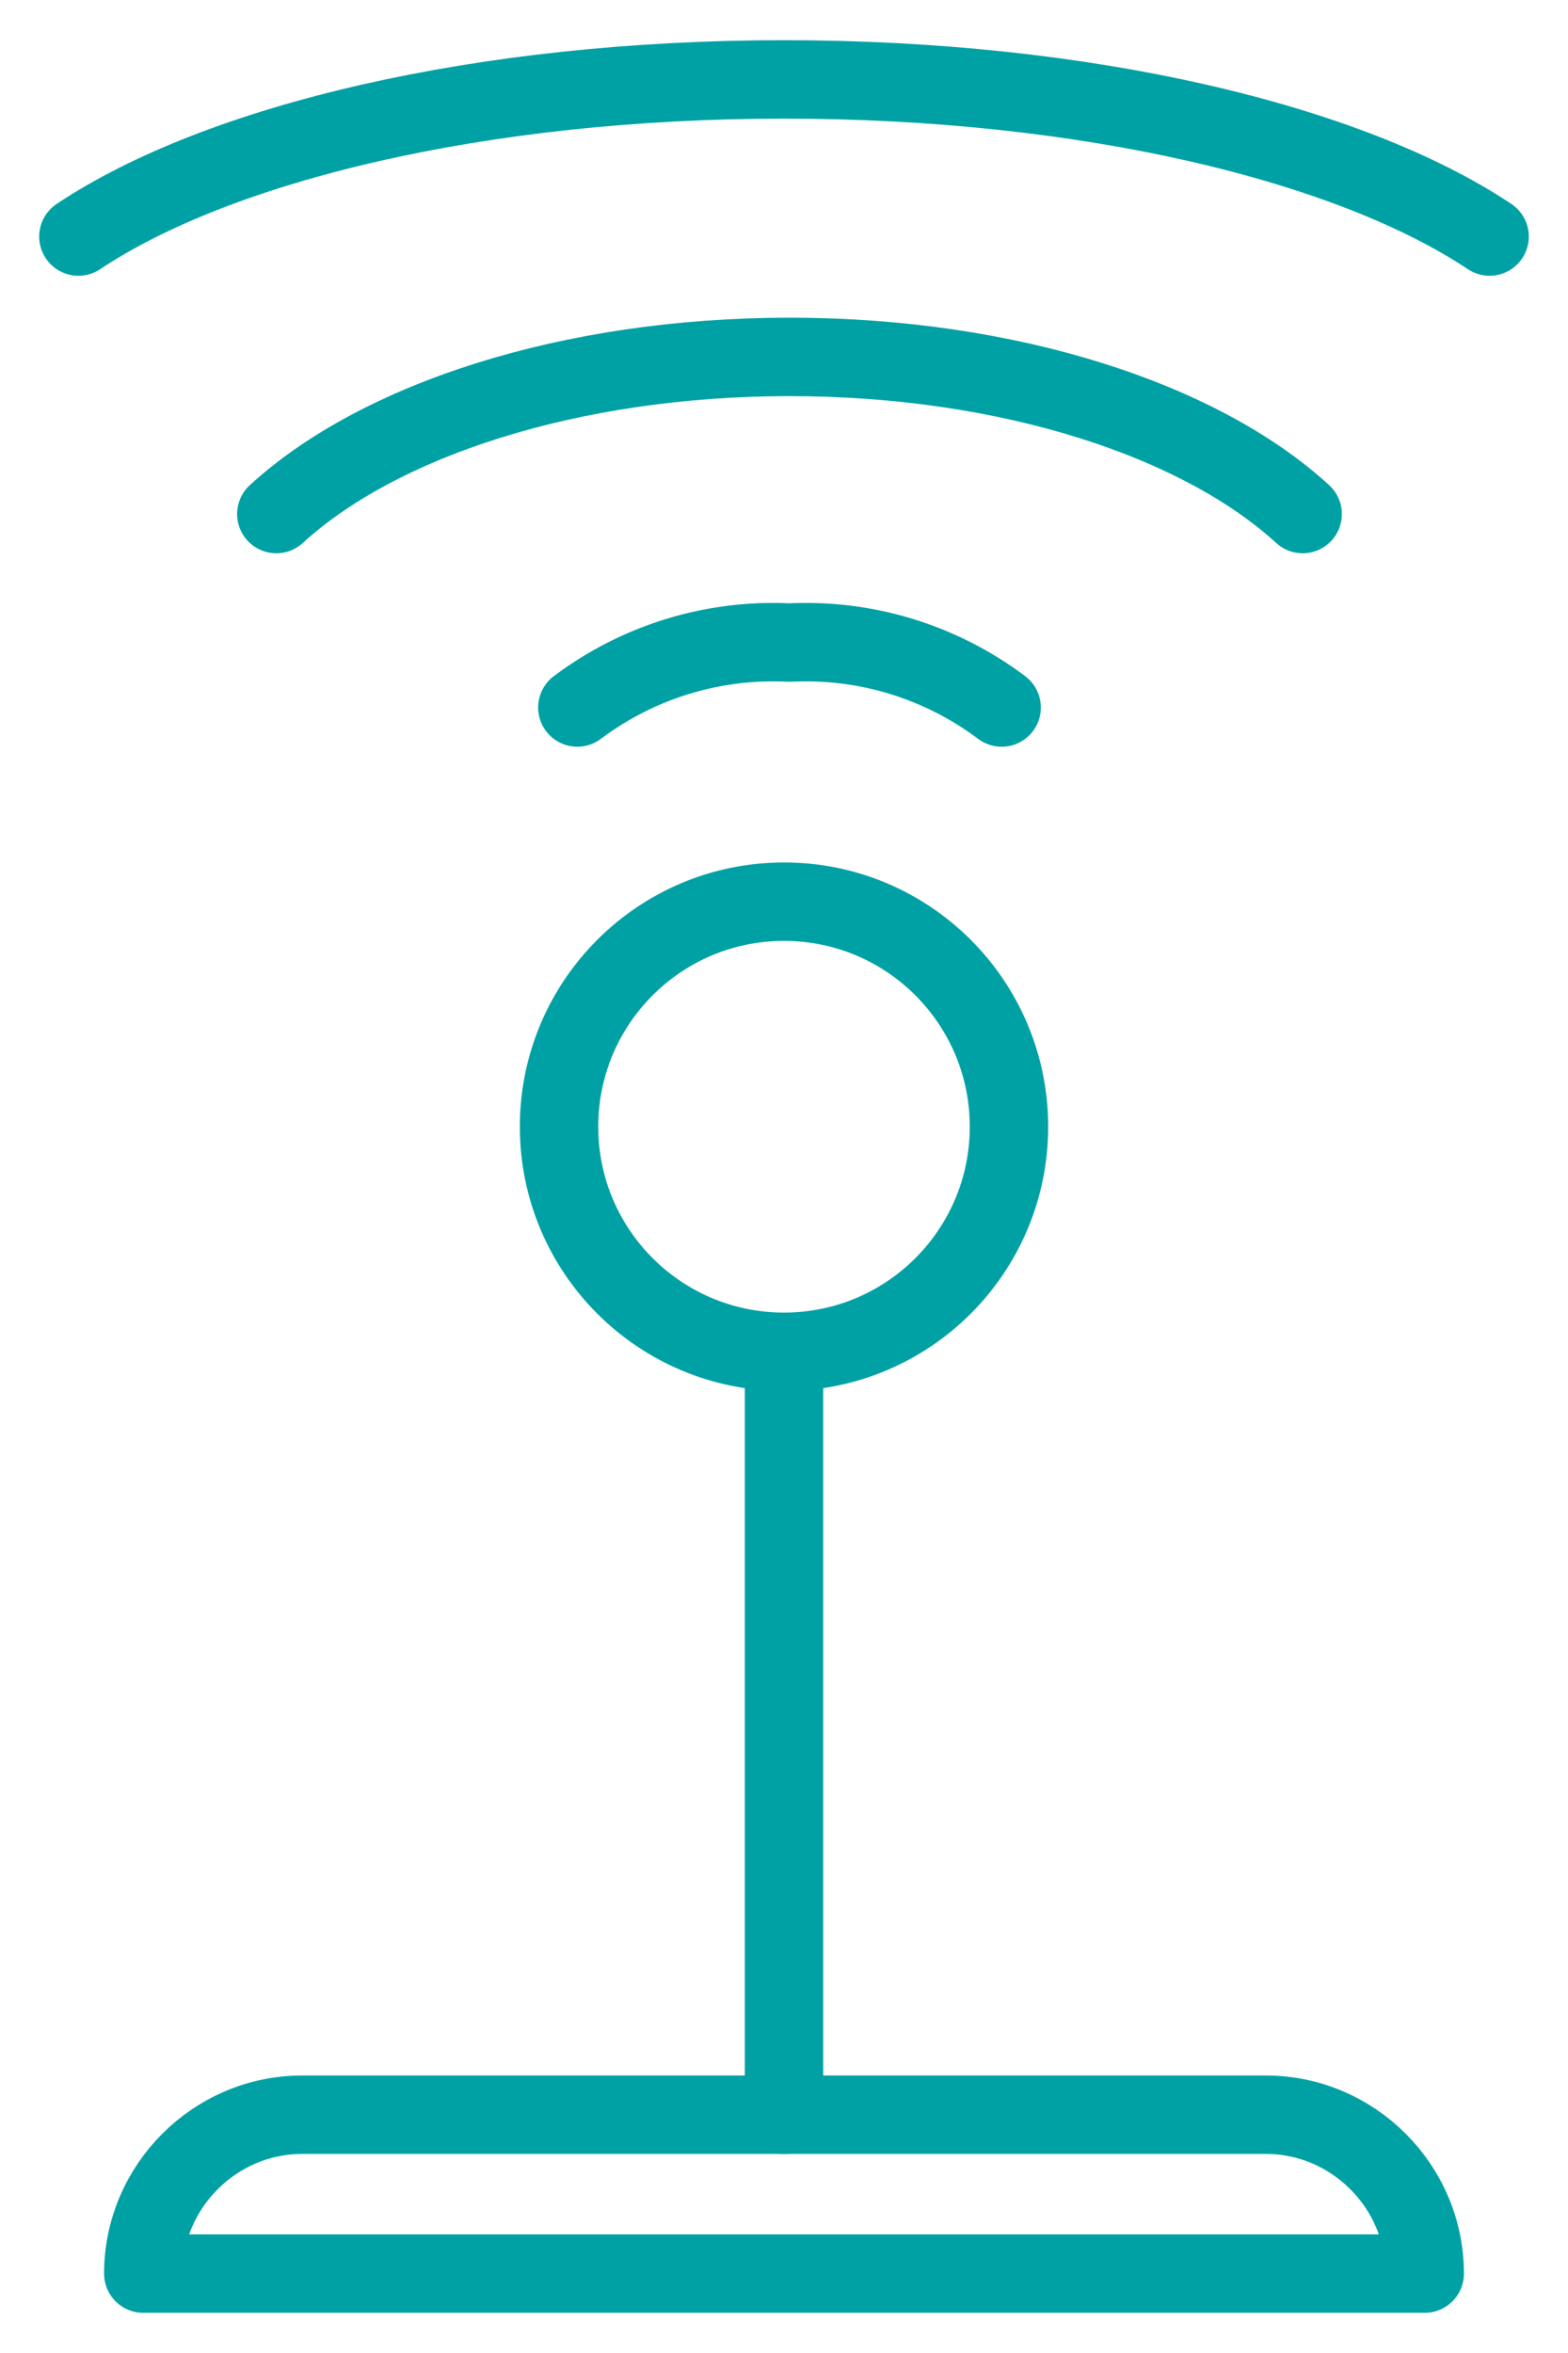
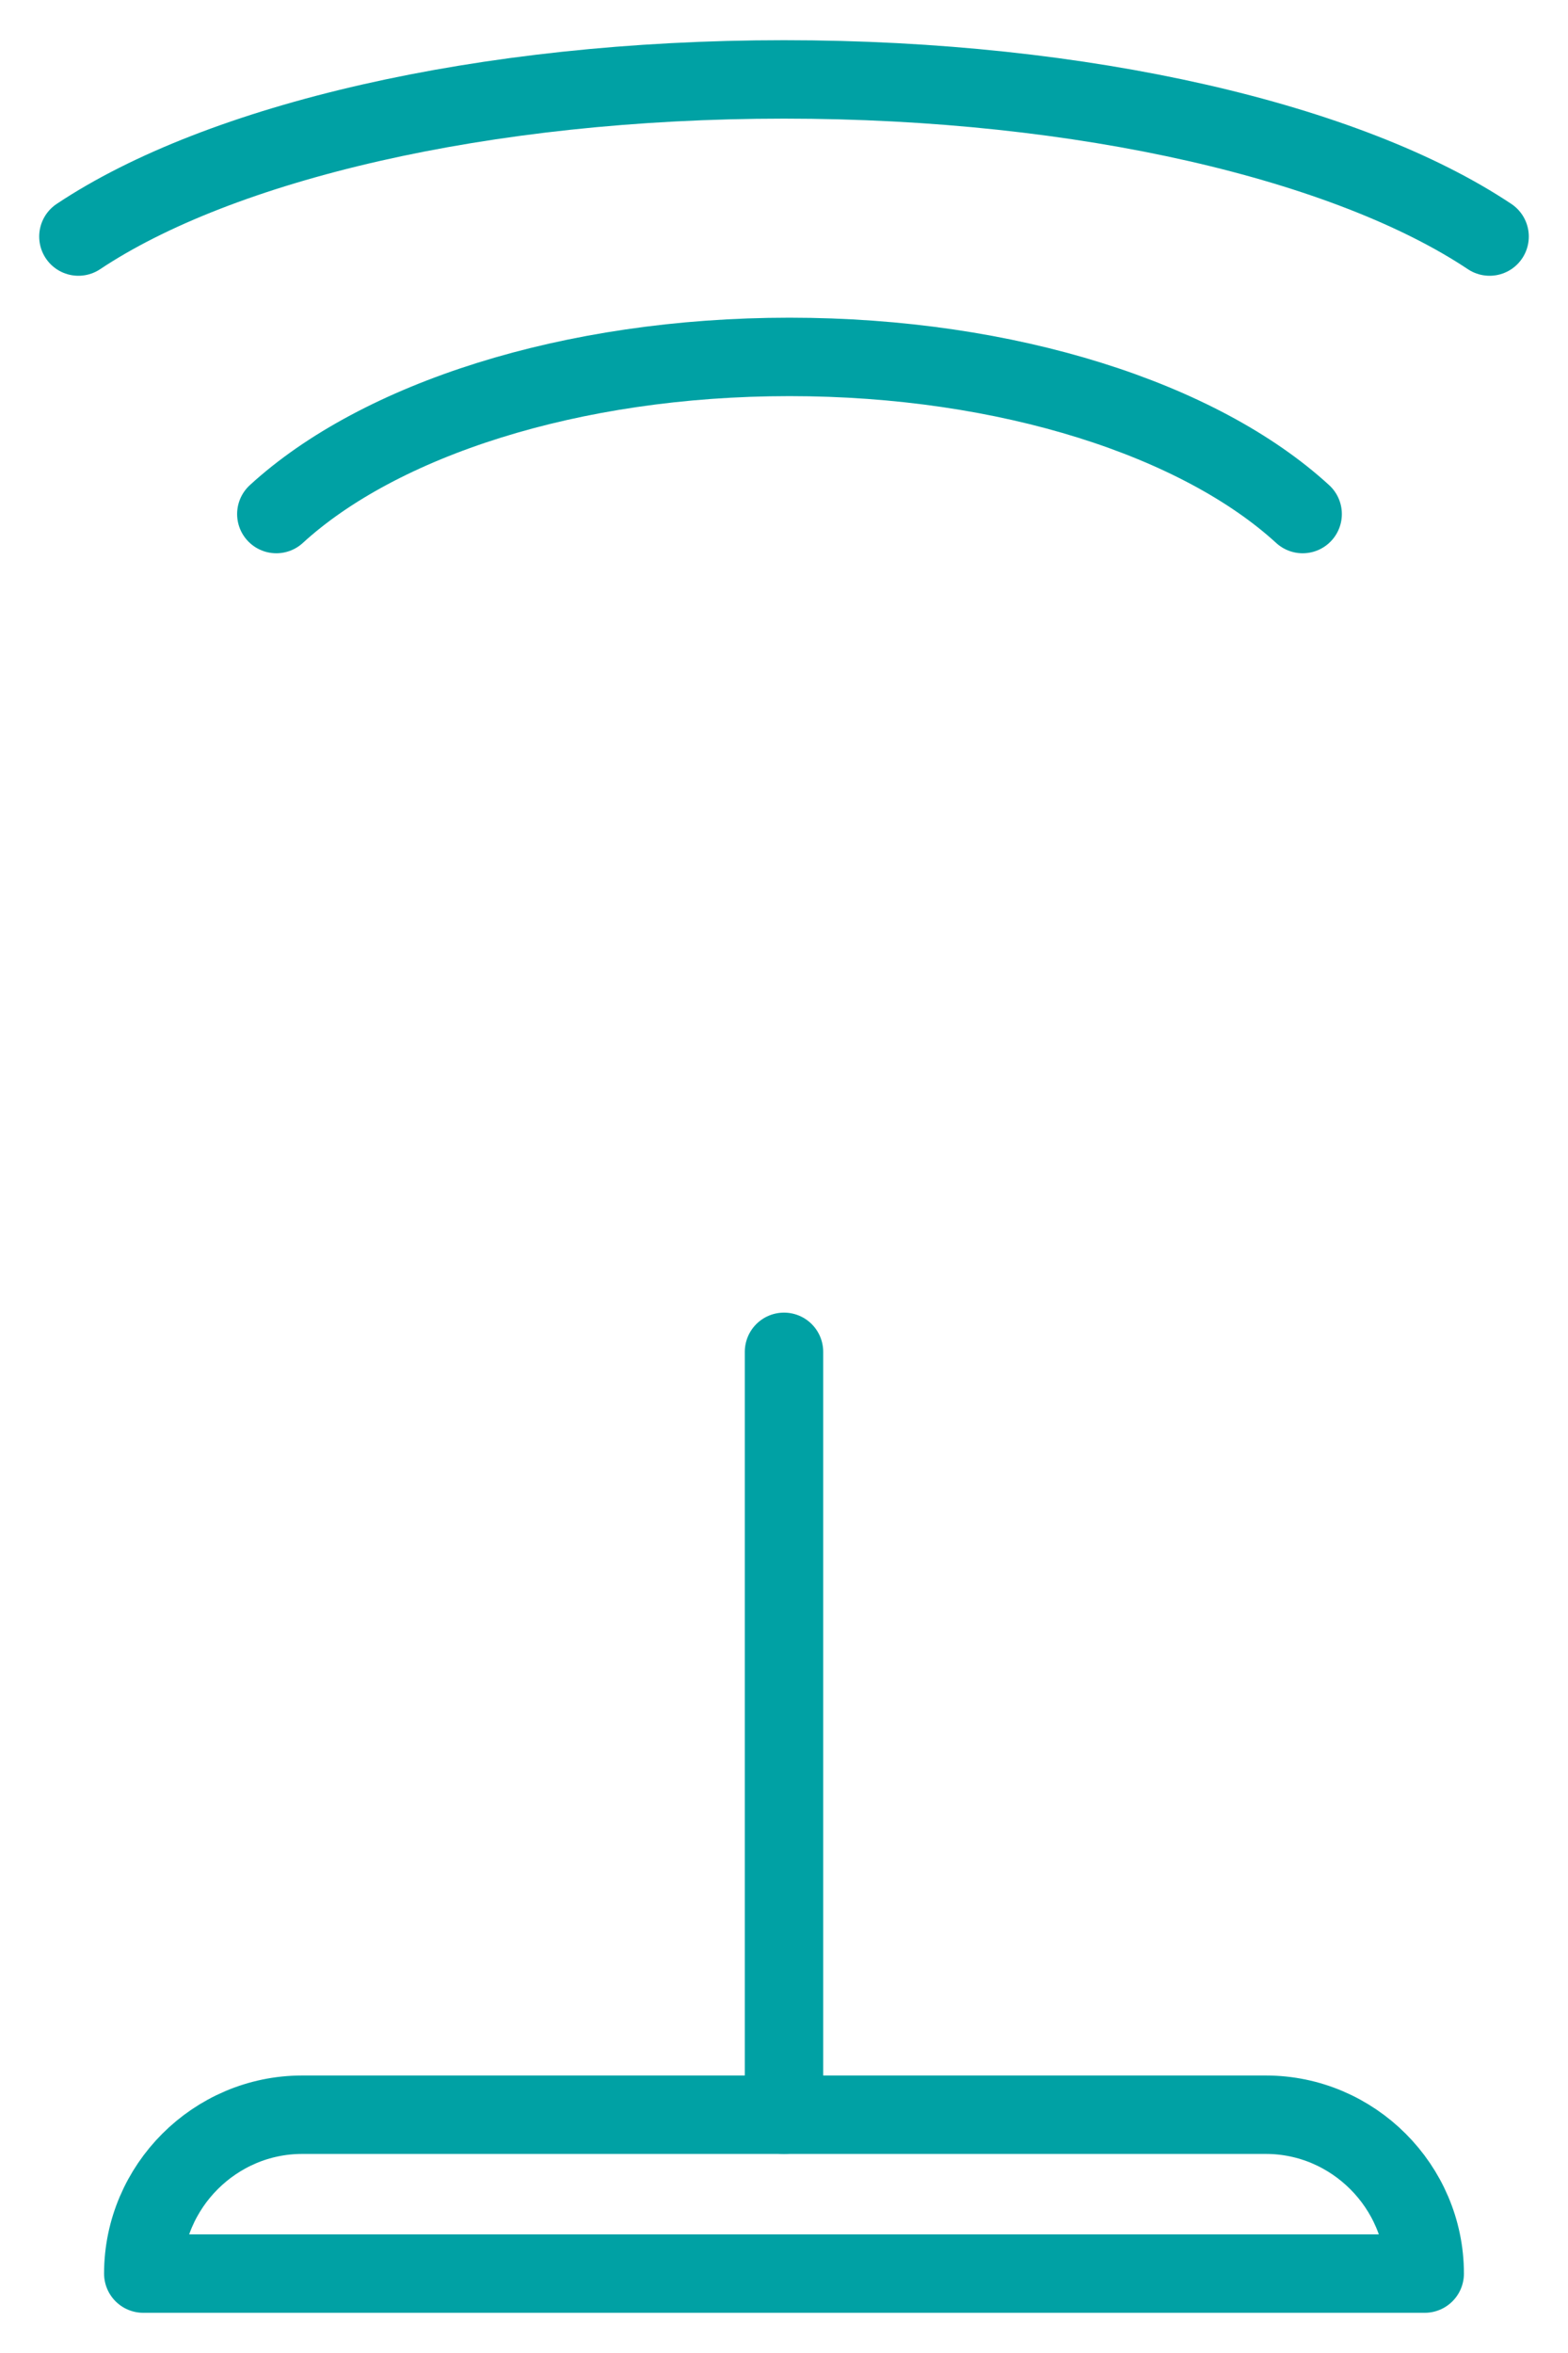
<svg xmlns="http://www.w3.org/2000/svg" width="100%" height="100%" viewBox="0 0 40 60" version="1.1" xml:space="preserve" style="fill-rule:evenodd;clip-rule:evenodd;stroke-linecap:round;stroke-linejoin:round;">
  <g id="wi-fi" transform="matrix(1,0,0,1,-12,-2)">
    <path d="M19.049,15.108C21.664,12.712 26.547,11.101 32.14,11.101C37.733,11.101 42.617,12.713 45.231,15.108" style="fill:none;fill-rule:nonzero;stroke:rgb(0,161,164);stroke-width:2px;" />
-     <path d="M26.728,20.041C28.282,18.873 30.198,18.286 32.14,18.385C34.082,18.286 35.998,18.873 37.552,20.041" style="fill:none;fill-rule:nonzero;stroke:rgb(0,161,164);stroke-width:2px;" />
    <path d="M14,8.032C17.594,5.637 24.309,4.025 32,4.025C39.691,4.025 46.406,5.637 50,8.032" style="fill:none;fill-rule:nonzero;stroke:rgb(0,161,164);stroke-width:2px;" />
-     <path d="M19.706,55.924L44.294,55.924C46.516,55.924 48.345,57.752 48.345,59.975L15.655,59.975C15.655,57.752 17.484,55.924 19.706,55.924Z" style="fill:none;fill-rule:nonzero;stroke:rgb(0,161,164);stroke-width:2px;" />
+     <path d="M19.706,55.924L44.294,55.924C46.516,55.924 48.345,57.752 48.345,59.975L15.655,59.975C15.655,57.752 17.484,55.924 19.706,55.924" style="fill:none;fill-rule:nonzero;stroke:rgb(0,161,164);stroke-width:2px;" />
    <path d="M32,55.924L32,36.471" style="fill:none;fill-rule:nonzero;stroke:rgb(0,161,164);stroke-width:2px;" />
-     <circle cx="32" cy="30.731" r="5.739" style="fill:none;stroke:rgb(0,161,164);stroke-width:2px;" />
  </g>
</svg>